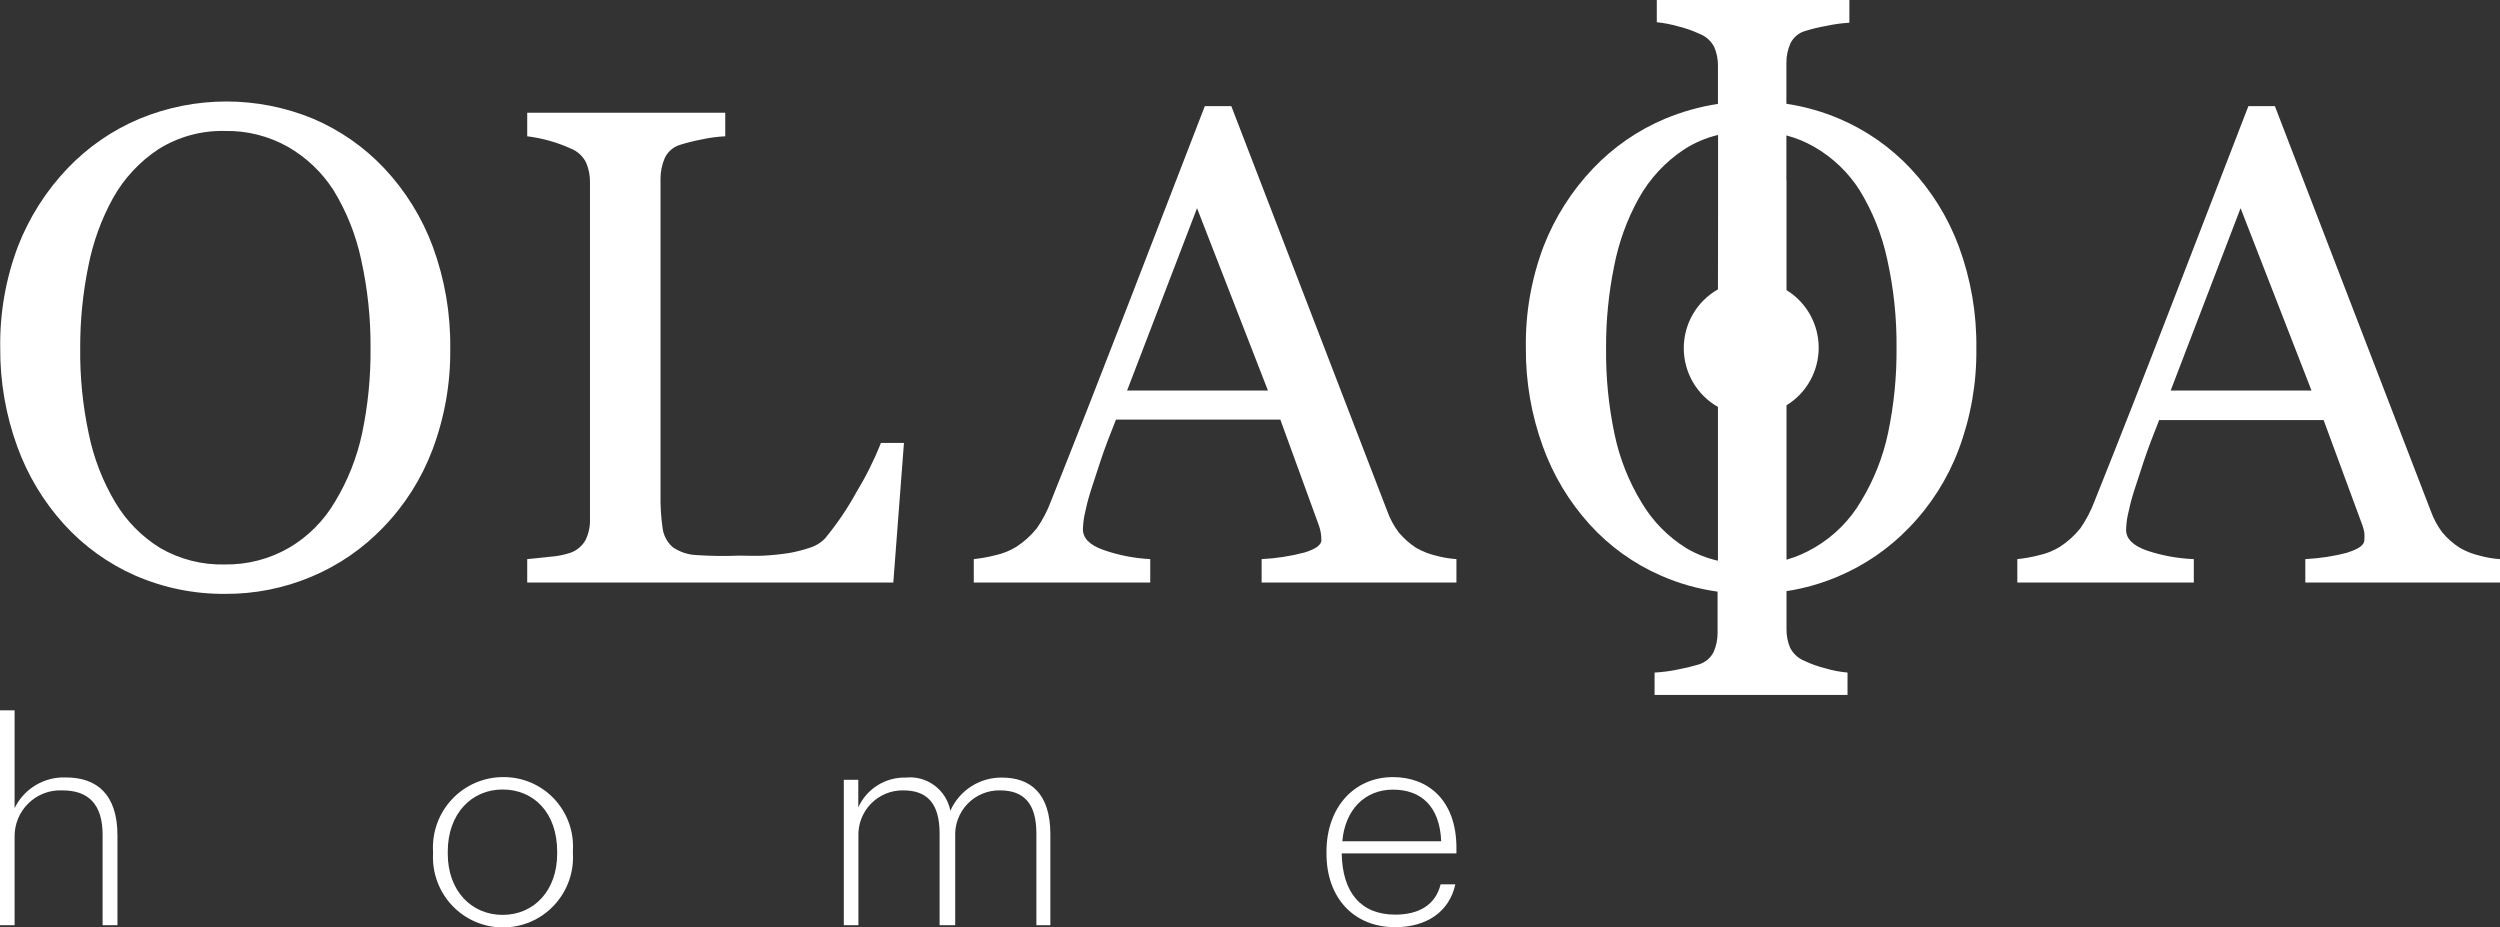
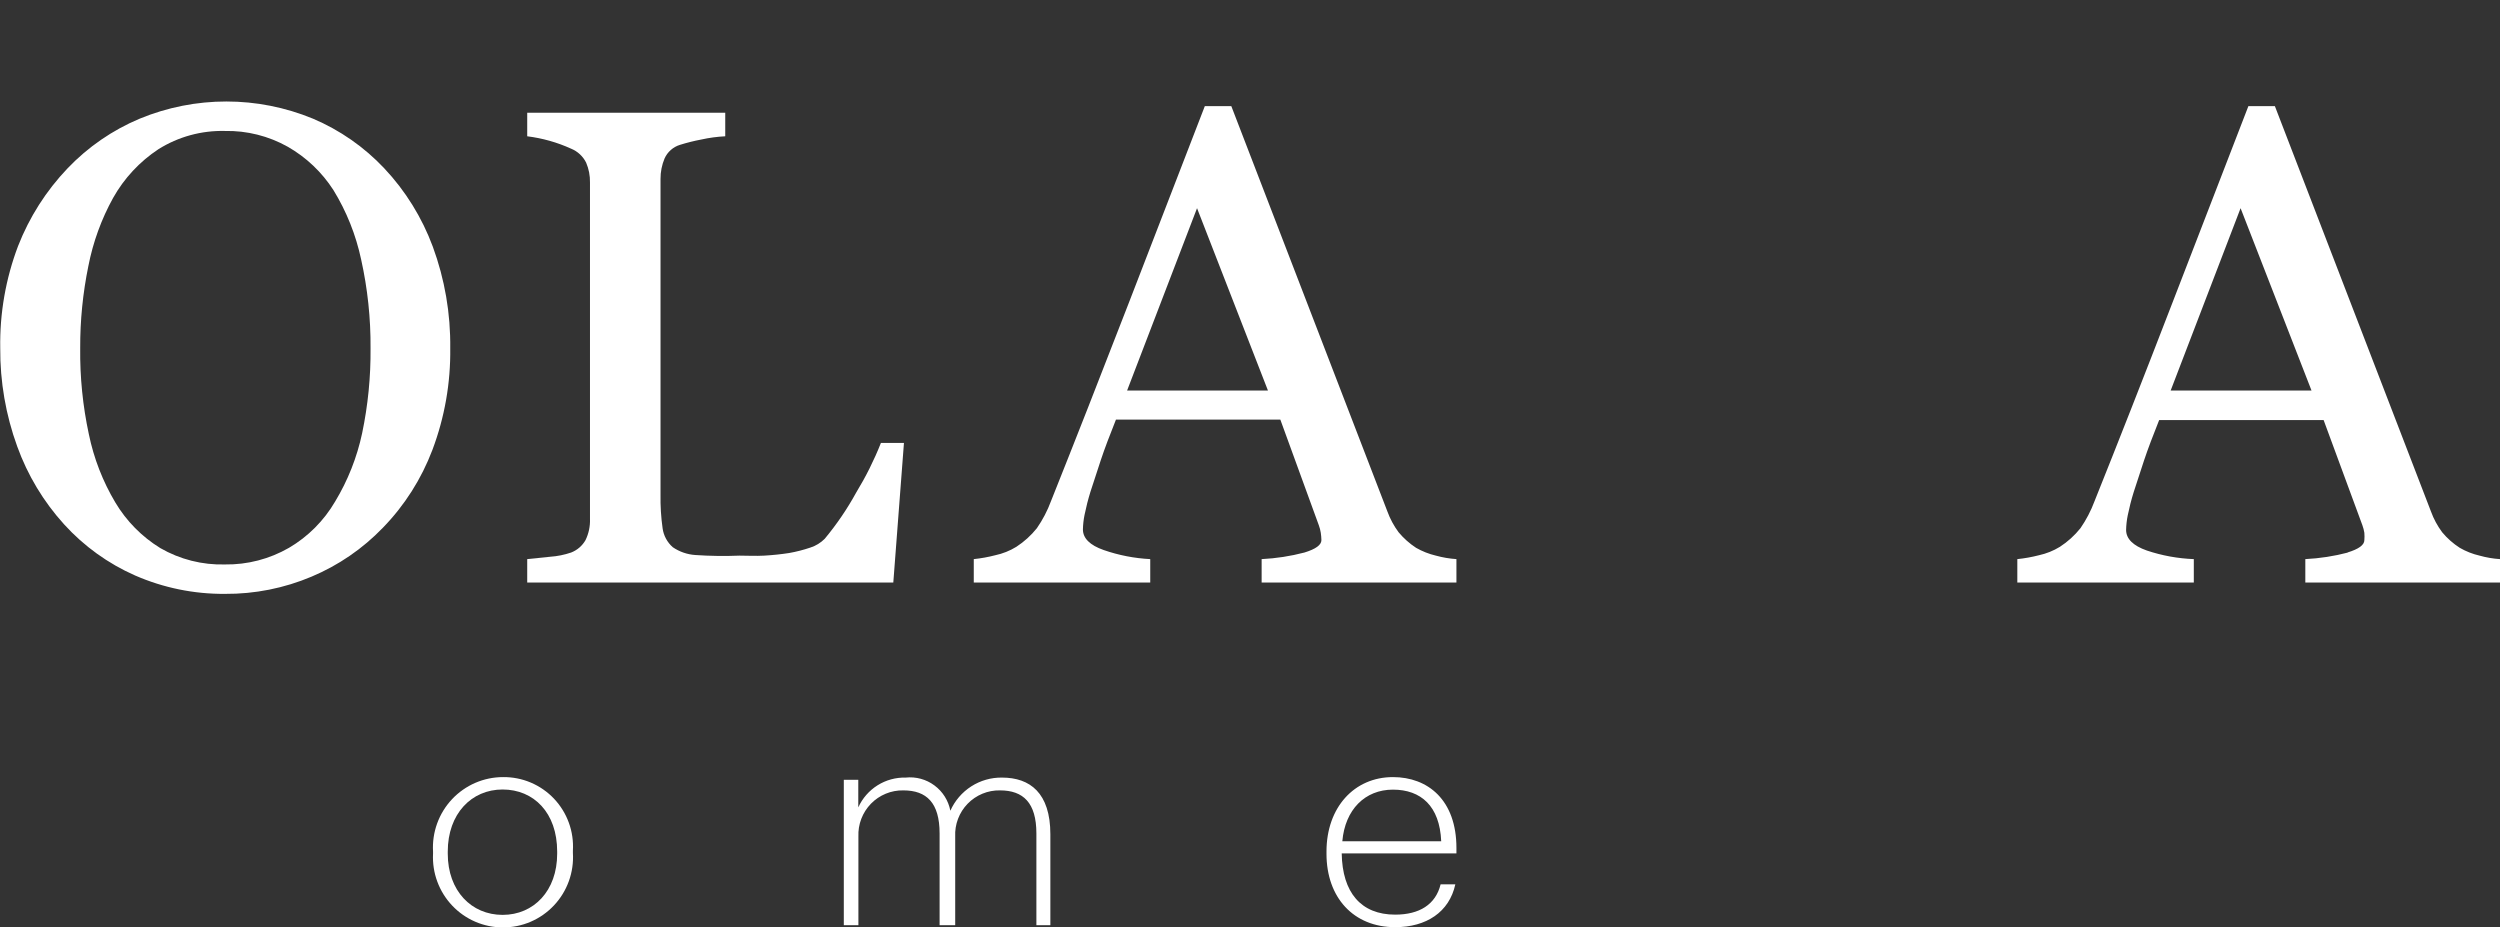
<svg xmlns="http://www.w3.org/2000/svg" width="124" height="46" viewBox="0 0 124 46" fill="none">
  <rect x="0" y="0" width="124" height="46" fill="#333333" stroke="none" />
  <g clip-path="url(#clip0_16_1037)">
    <mask id="mask0_16_1037" style="mask-type:luminance" maskUnits="userSpaceOnUse" x="-30" y="-11" width="184" height="68">
      <path d="M153.355 -10.892H-29.355V56.886H153.355V-10.892Z" fill="white" />
    </mask>
    <g mask="url(#mask0_16_1037)">
      <mask id="mask1_16_1037" style="mask-type:luminance" maskUnits="userSpaceOnUse" x="-30" y="-11" width="184" height="68">
        <path d="M153.355 -10.892H-29.355V56.886H153.355V-10.892Z" fill="white" />
      </mask>
      <g mask="url(#mask1_16_1037)">
        <path d="M11.16 29.456C12.635 29.466 14.098 29.175 15.457 28.6C16.788 28.041 17.991 27.215 18.993 26.174C20.067 25.07 20.902 23.756 21.448 22.314C22.055 20.703 22.355 18.992 22.332 17.271C22.353 15.553 22.06 13.846 21.467 12.234C20.932 10.791 20.114 9.469 19.06 8.349C18.064 7.291 16.86 6.453 15.524 5.886C12.772 4.75 9.683 4.75 6.93 5.886C5.581 6.451 4.363 7.29 3.352 8.349C2.29 9.461 1.456 10.77 0.896 12.204C0.283 13.821 -0.017 15.541 0.012 17.271C0.001 18.931 0.286 20.581 0.853 22.141C1.369 23.57 2.159 24.884 3.18 26.008C4.164 27.092 5.365 27.956 6.703 28.545C8.109 29.158 9.627 29.468 11.16 29.456ZM4.407 21.538C4.106 20.136 3.962 18.705 3.978 17.271C3.972 15.902 4.108 14.536 4.383 13.195C4.614 12.011 5.028 10.87 5.611 9.815C6.158 8.842 6.928 8.015 7.857 7.401C8.846 6.781 9.994 6.467 11.16 6.496C12.248 6.475 13.322 6.745 14.272 7.278C15.188 7.801 15.965 8.538 16.537 9.427C17.188 10.487 17.653 11.651 17.912 12.868C18.233 14.313 18.39 15.79 18.379 17.271C18.392 18.688 18.252 20.102 17.962 21.488C17.707 22.684 17.255 23.829 16.623 24.875C16.069 25.825 15.281 26.616 14.334 27.172C13.369 27.728 12.273 28.013 11.16 27.997C10.036 28.028 8.924 27.747 7.949 27.184C7.036 26.622 6.271 25.847 5.721 24.924C5.097 23.877 4.653 22.733 4.407 21.538Z" fill="white" />
-         <path d="M91.152 28.6C92.483 28.041 93.686 27.215 94.688 26.174C95.762 25.07 96.597 23.756 97.144 22.314C97.75 20.703 98.05 18.992 98.027 17.271C98.049 15.553 97.755 13.846 97.162 12.234C96.627 10.791 95.809 9.469 94.755 8.349C93.76 7.291 92.556 6.453 91.22 5.886C90.383 5.53 89.504 5.282 88.605 5.147V3.116C88.602 2.782 88.671 2.453 88.807 2.149C88.88 1.999 88.984 1.867 89.112 1.76C89.24 1.654 89.39 1.577 89.55 1.533C89.886 1.429 90.228 1.347 90.575 1.287C90.955 1.203 91.341 1.149 91.729 1.127V0H82.177V1.102C82.55 1.14 82.917 1.213 83.276 1.318C83.629 1.405 83.972 1.527 84.302 1.681C84.615 1.802 84.872 2.034 85.026 2.334C85.153 2.629 85.216 2.948 85.21 3.269V5.154C84.312 5.291 83.434 5.537 82.595 5.886C81.248 6.451 80.031 7.29 79.022 8.349C77.961 9.461 77.127 10.771 76.567 12.204C75.954 13.821 75.653 15.541 75.683 17.271C75.672 18.931 75.957 20.581 76.524 22.141C77.037 23.57 77.826 24.884 78.844 26.008C79.827 27.093 81.028 27.957 82.368 28.544C83.268 28.941 84.218 29.21 85.192 29.345V31.377C85.196 31.709 85.129 32.039 84.995 32.343C84.919 32.491 84.814 32.622 84.686 32.727C84.559 32.833 84.411 32.912 84.252 32.959C83.915 33.059 83.573 33.142 83.227 33.206C82.845 33.288 82.457 33.339 82.067 33.359V34.468H91.637V33.359C91.267 33.327 90.901 33.257 90.544 33.15C90.192 33.063 89.848 32.942 89.519 32.787C89.204 32.664 88.944 32.43 88.789 32.128C88.666 31.834 88.605 31.517 88.611 31.198V29.32C89.484 29.186 90.338 28.944 91.152 28.6ZM85.21 14.352C84.695 14.644 84.267 15.068 83.969 15.58C83.672 16.092 83.515 16.675 83.515 17.268C83.515 17.861 83.672 18.443 83.969 18.955C84.267 19.467 84.695 19.891 85.21 20.183V27.812C84.662 27.687 84.136 27.48 83.651 27.196C82.74 26.633 81.978 25.858 81.429 24.936C80.791 23.893 80.336 22.747 80.084 21.55C79.788 20.148 79.646 18.717 79.661 17.283C79.653 15.914 79.787 14.548 80.06 13.207C80.288 12.022 80.702 10.881 81.287 9.827C81.832 8.855 82.6 8.027 83.528 7.413C84.046 7.078 84.617 6.835 85.216 6.693V10.75L85.21 14.352ZM88.605 8.952V6.717C89.084 6.842 89.544 7.031 89.974 7.278C90.889 7.8 91.664 8.538 92.233 9.427C92.878 10.48 93.341 11.635 93.602 12.844C93.925 14.288 94.082 15.766 94.068 17.246C94.081 18.663 93.941 20.077 93.651 21.464C93.399 22.66 92.946 23.806 92.312 24.85C91.758 25.8 90.97 26.591 90.023 27.147C89.581 27.413 89.106 27.62 88.611 27.762V20.103C89.098 19.804 89.501 19.384 89.781 18.884C90.06 18.383 90.207 17.82 90.207 17.246C90.207 16.673 90.06 16.109 89.781 15.609C89.501 15.108 89.098 14.689 88.611 14.389V8.928L88.605 8.952Z" fill="white" />
        <path d="M44.836 21.969H43.694C43.356 22.823 42.945 23.647 42.467 24.431C42.022 25.243 41.499 26.01 40.908 26.722C40.709 26.923 40.465 27.073 40.196 27.159C39.851 27.276 39.498 27.367 39.14 27.43C38.747 27.491 38.329 27.535 37.912 27.559C37.495 27.584 37.053 27.559 36.684 27.559C35.952 27.589 35.218 27.579 34.487 27.529C34.086 27.502 33.701 27.368 33.369 27.141C33.096 26.901 32.917 26.571 32.866 26.211C32.787 25.654 32.752 25.092 32.762 24.53V8.878C32.759 8.528 32.828 8.18 32.964 7.856C33.036 7.697 33.141 7.554 33.273 7.438C33.404 7.323 33.558 7.236 33.725 7.185C34.072 7.077 34.425 6.988 34.781 6.921C35.173 6.834 35.571 6.78 35.972 6.76V5.591H26.15V6.76C26.904 6.854 27.639 7.061 28.33 7.376C28.652 7.508 28.916 7.753 29.072 8.066C29.205 8.377 29.27 8.713 29.263 9.051V25.737C29.277 26.101 29.201 26.462 29.042 26.79C28.882 27.071 28.63 27.288 28.33 27.405C27.992 27.52 27.642 27.591 27.286 27.615L26.15 27.732V28.895H44.308L44.836 21.969Z" fill="white" />
        <path d="M72.239 27.732C71.895 27.709 71.553 27.651 71.22 27.559C70.876 27.478 70.545 27.347 70.238 27.172C69.913 26.96 69.621 26.7 69.372 26.402C69.137 26.086 68.949 25.738 68.814 25.367L61.073 5.264H59.759C58.663 8.109 57.408 11.356 55.996 15.005C54.584 18.654 53.295 21.938 52.129 24.856C51.953 25.331 51.718 25.782 51.429 26.199C51.141 26.559 50.797 26.871 50.41 27.122C50.087 27.321 49.732 27.462 49.361 27.541C49.012 27.631 48.657 27.695 48.299 27.732V28.895H57.052V27.732C56.266 27.692 55.488 27.541 54.744 27.282C54.057 27.042 53.713 26.697 53.713 26.26C53.718 26.018 53.745 25.777 53.793 25.54C53.872 25.151 53.97 24.767 54.087 24.389C54.241 23.908 54.413 23.385 54.603 22.812C54.793 22.24 55.045 21.581 55.352 20.811H63.504L65.413 26.051C65.458 26.172 65.491 26.298 65.511 26.427C65.529 26.547 65.539 26.668 65.542 26.79C65.542 27.03 65.26 27.233 64.701 27.405C64.006 27.587 63.294 27.697 62.577 27.732V28.895H72.239V27.732ZM55.904 19.37L59.373 10.326L62.89 19.37H55.904Z" fill="white" />
        <path d="M116.462 27.405C115.769 27.587 115.059 27.696 114.344 27.732V28.895H124V27.732C123.657 27.71 123.318 27.652 122.987 27.559C122.642 27.48 122.311 27.349 122.005 27.172C121.677 26.961 121.383 26.702 121.133 26.402C120.898 26.086 120.709 25.738 120.575 25.367L112.834 5.264H111.52C110.419 8.109 109.165 11.356 107.757 15.005C106.349 18.654 105.06 21.938 103.89 24.856C103.713 25.331 103.478 25.782 103.19 26.199C102.902 26.559 102.558 26.871 102.171 27.122C101.849 27.32 101.496 27.461 101.127 27.541C100.777 27.631 100.42 27.695 100.059 27.732V28.895H108.813V27.732C108.021 27.702 107.238 27.559 106.486 27.307C105.799 27.067 105.455 26.722 105.455 26.285C105.46 26.043 105.487 25.802 105.535 25.564C105.614 25.176 105.712 24.792 105.83 24.413C105.983 23.933 106.155 23.41 106.345 22.837C106.536 22.264 106.787 21.605 107.094 20.836H115.252L117.174 26.051C117.219 26.172 117.252 26.298 117.272 26.427C117.282 26.547 117.282 26.669 117.272 26.79C117.272 27.03 116.996 27.233 116.431 27.405M107.665 19.37L111.133 10.326L114.651 19.37H107.665Z" fill="white" />
-         <path d="M5.826 45.889V41.444C5.826 39.387 4.794 38.562 3.272 38.562C2.746 38.54 2.225 38.672 1.772 38.942C1.32 39.212 0.956 39.608 0.724 40.083V35.231H0V45.889H0.724V41.518C0.718 41.206 0.776 40.897 0.894 40.608C1.012 40.32 1.188 40.059 1.411 39.842C1.633 39.625 1.898 39.456 2.189 39.346C2.48 39.236 2.79 39.187 3.1 39.203C4.377 39.203 5.089 39.88 5.089 41.407V45.889H5.826Z" fill="white" />
        <path d="M24.941 46C25.416 46.002 25.886 45.906 26.322 45.718C26.758 45.53 27.151 45.255 27.477 44.908C27.803 44.562 28.054 44.152 28.215 43.705C28.377 43.257 28.445 42.781 28.416 42.306V42.195C28.444 41.723 28.376 41.25 28.214 40.806C28.053 40.362 27.802 39.956 27.477 39.613C27.152 39.271 26.761 38.999 26.326 38.815C25.892 38.631 25.425 38.539 24.953 38.544C24.479 38.544 24.01 38.641 23.575 38.829C23.14 39.018 22.747 39.293 22.422 39.639C22.097 39.985 21.845 40.394 21.683 40.841C21.521 41.288 21.451 41.763 21.479 42.238V42.343C21.455 42.814 21.526 43.285 21.69 43.727C21.853 44.17 22.104 44.574 22.428 44.916C22.752 45.259 23.141 45.531 23.573 45.717C24.006 45.904 24.471 46 24.941 46ZM22.209 42.238C22.209 40.36 23.388 39.159 24.929 39.159C26.47 39.159 27.636 40.305 27.636 42.238V42.343C27.636 44.19 26.47 45.378 24.929 45.378C23.388 45.378 22.209 44.19 22.209 42.343V42.238Z" fill="white" />
        <path d="M52.098 45.889V41.382C52.098 39.326 51.086 38.568 49.698 38.568C49.158 38.561 48.628 38.713 48.173 39.005C47.718 39.298 47.358 39.717 47.138 40.212C47.041 39.71 46.76 39.262 46.349 38.958C45.939 38.653 45.43 38.514 44.922 38.568C44.429 38.556 43.943 38.689 43.525 38.952C43.107 39.215 42.775 39.595 42.571 40.046V38.679H41.853V45.889H42.577V41.493C42.565 41.194 42.613 40.895 42.72 40.615C42.827 40.335 42.99 40.08 43.198 39.865C43.407 39.651 43.657 39.481 43.934 39.367C44.21 39.253 44.507 39.197 44.806 39.203C45.96 39.203 46.604 39.818 46.604 41.339V45.889H47.378V41.493C47.364 41.194 47.412 40.895 47.518 40.615C47.624 40.335 47.786 40.08 47.995 39.865C48.203 39.651 48.453 39.481 48.729 39.367C49.005 39.253 49.301 39.197 49.6 39.203C50.754 39.203 51.405 39.818 51.405 41.339V45.889H52.098Z" fill="white" />
        <path d="M72.239 42.059C72.239 39.677 70.821 38.544 69.09 38.544C67.169 38.544 65.794 40.046 65.794 42.238V42.349C65.794 44.51 67.126 45.988 69.201 45.988C70.741 45.988 71.883 45.243 72.184 43.864H71.454C71.208 44.867 70.398 45.366 69.201 45.366C67.5 45.366 66.579 44.264 66.549 42.33H72.239V42.059ZM66.579 41.727C66.715 40.157 67.703 39.166 69.09 39.166C70.478 39.166 71.41 39.978 71.484 41.727H66.579Z" fill="white" />
      </g>
    </g>
  </g>
  <defs>
    <clipPath id="clip0_16_1037">
      <rect width="124" height="46" fill="white" />
    </clipPath>
  </defs>
</svg>